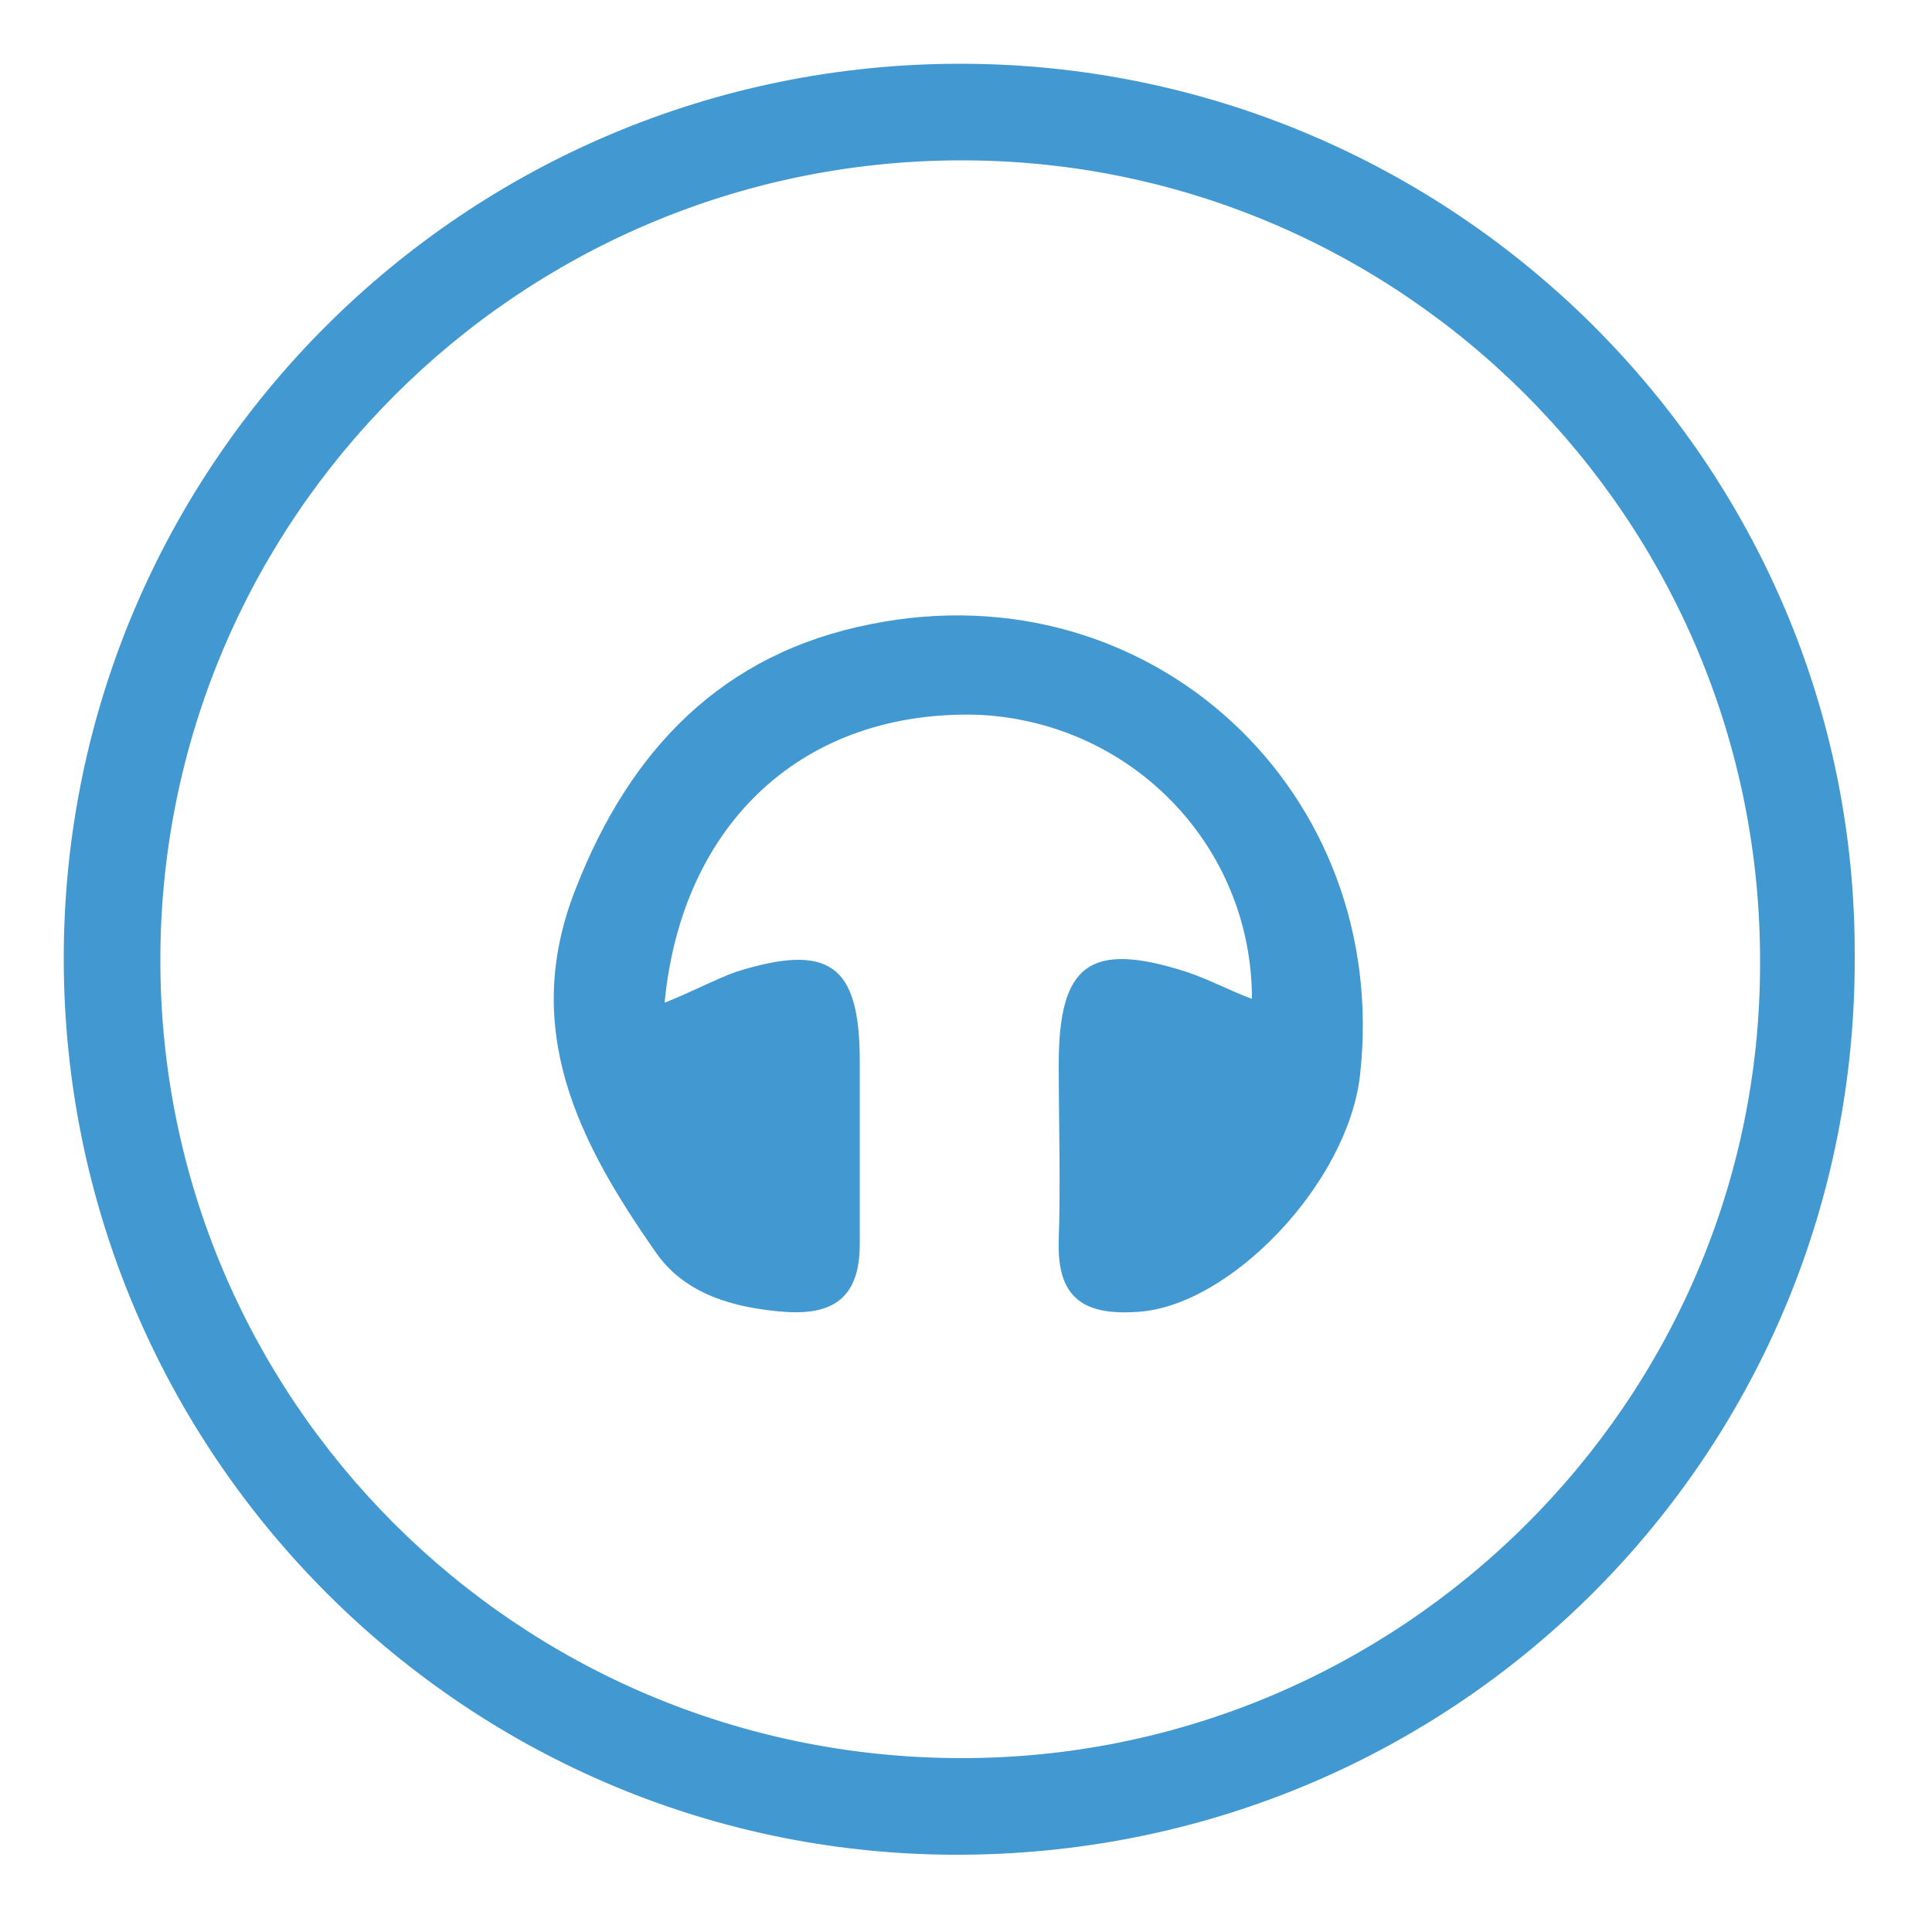
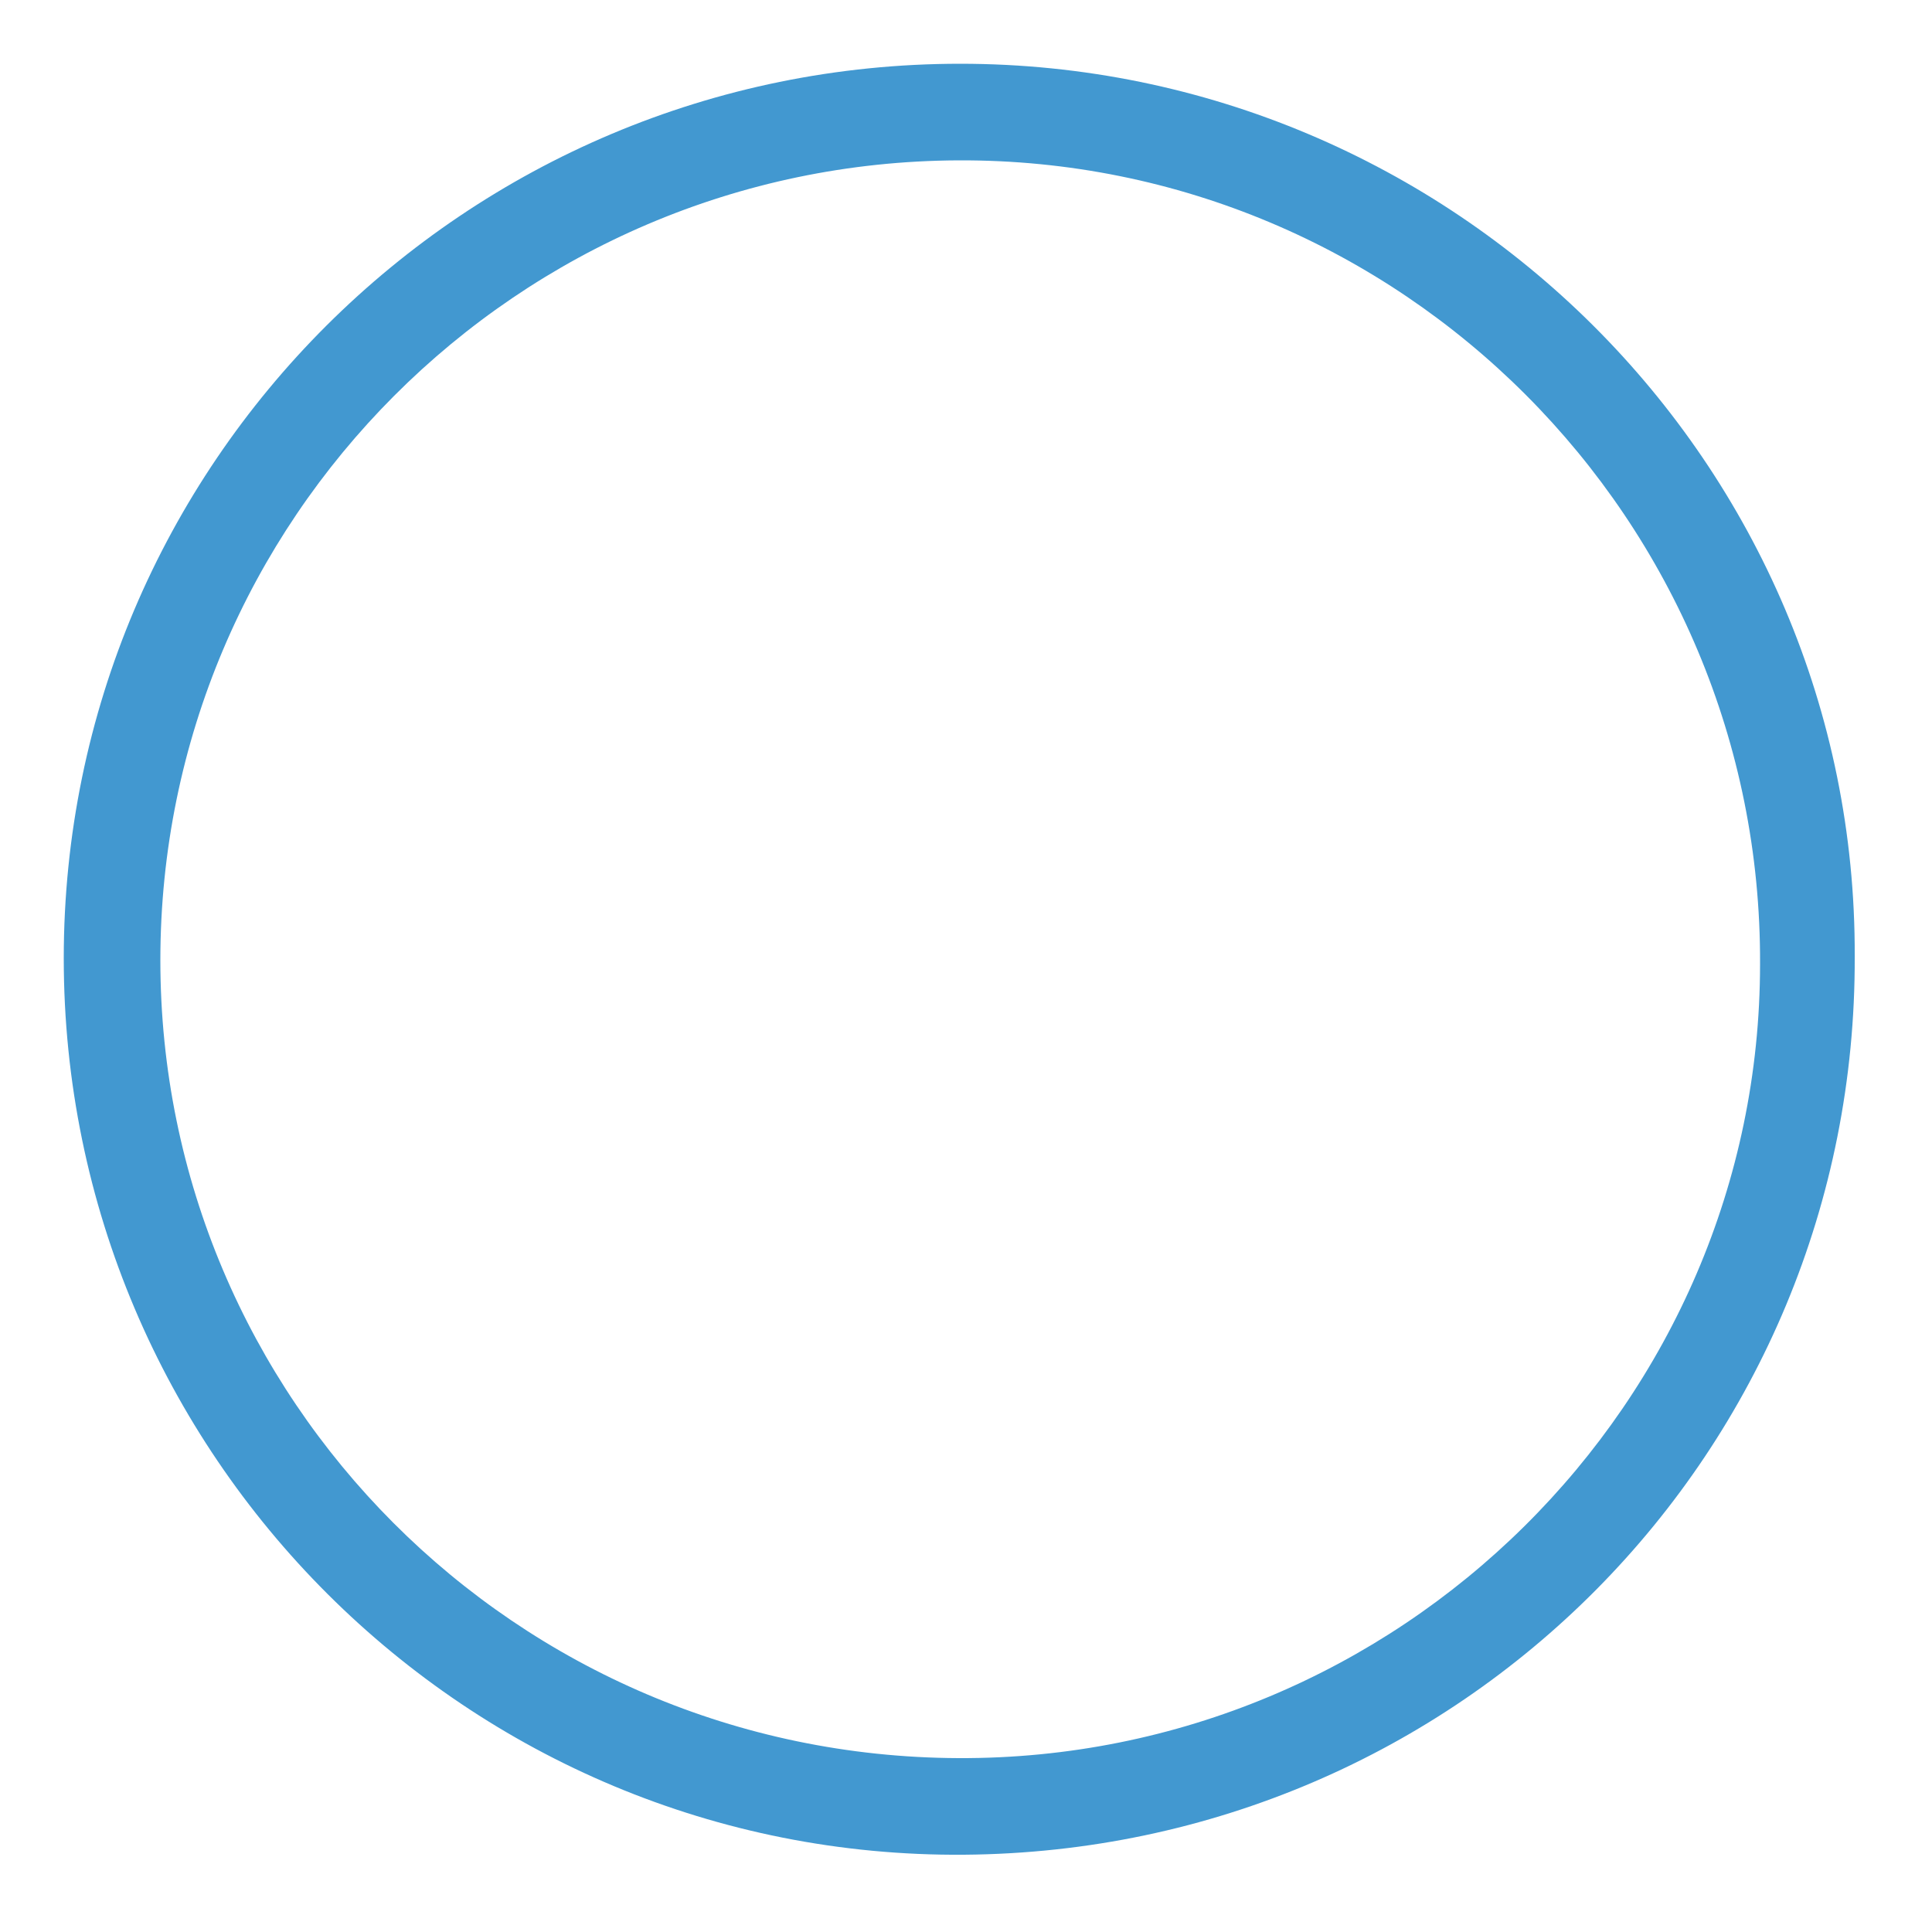
<svg xmlns="http://www.w3.org/2000/svg" version="1.1" id="Layer_1" x="0px" y="0px" viewBox="0 0 100 100" style="enable-background:new 0 0 100 100;" xml:space="preserve">
  <style type="text/css">
	.st0{fill:#4298D0;}
</style>
  <g>
-     <path class="st0" d="M49.7,3.3C24.1,3.3,3.3,24,3.3,49.6c0,25.7,20.9,46.6,46.6,46.4c25.7-0.2,46.2-20.9,46.1-46.5   C96.1,24,75.2,3.3,49.7,3.3z M49.6,91C26.7,90.9,8.3,72.4,8.3,49.7c0-22.8,18.5-41.3,41.3-41.4c22.9-0.1,41.6,18.6,41.5,41.6   C91.1,72.6,72.4,91.1,49.6,91z" />
-     <path class="st0" d="M34.4,51.9c1.5-0.6,2.6-1.2,3.7-1.6c4.8-1.5,6.4-0.4,6.4,4.6c0,3.2,0,6.3,0,9.5c0,2.6-1.2,3.7-3.9,3.5   c-2.6-0.2-5.1-0.9-6.6-3c-4-5.7-7.1-11.6-4.2-18.9c2.8-7.2,7.6-12.2,15.3-13.7C59.6,29.4,72,41,70.4,55.6   c-0.6,5.6-6.7,12-11.5,12.3c-2.8,0.2-4.2-0.7-4.1-3.7c0.1-3,0-6.1,0-9.1c0-5.2,1.6-6.4,6.6-4.8c1.2,0.4,2.3,1,3.4,1.4   c0-7.9-6.2-14.3-14.1-14.7C41.7,36.7,35.3,42.5,34.4,51.9z" />
+     <path class="st0" d="M49.7,3.3C24.1,3.3,3.3,24,3.3,49.6c0,25.7,20.9,46.6,46.6,46.4c25.7-0.2,46.2-20.9,46.1-46.5   C96.1,24,75.2,3.3,49.7,3.3M49.6,91C26.7,90.9,8.3,72.4,8.3,49.7c0-22.8,18.5-41.3,41.3-41.4c22.9-0.1,41.6,18.6,41.5,41.6   C91.1,72.6,72.4,91.1,49.6,91z" />
  </g>
</svg>